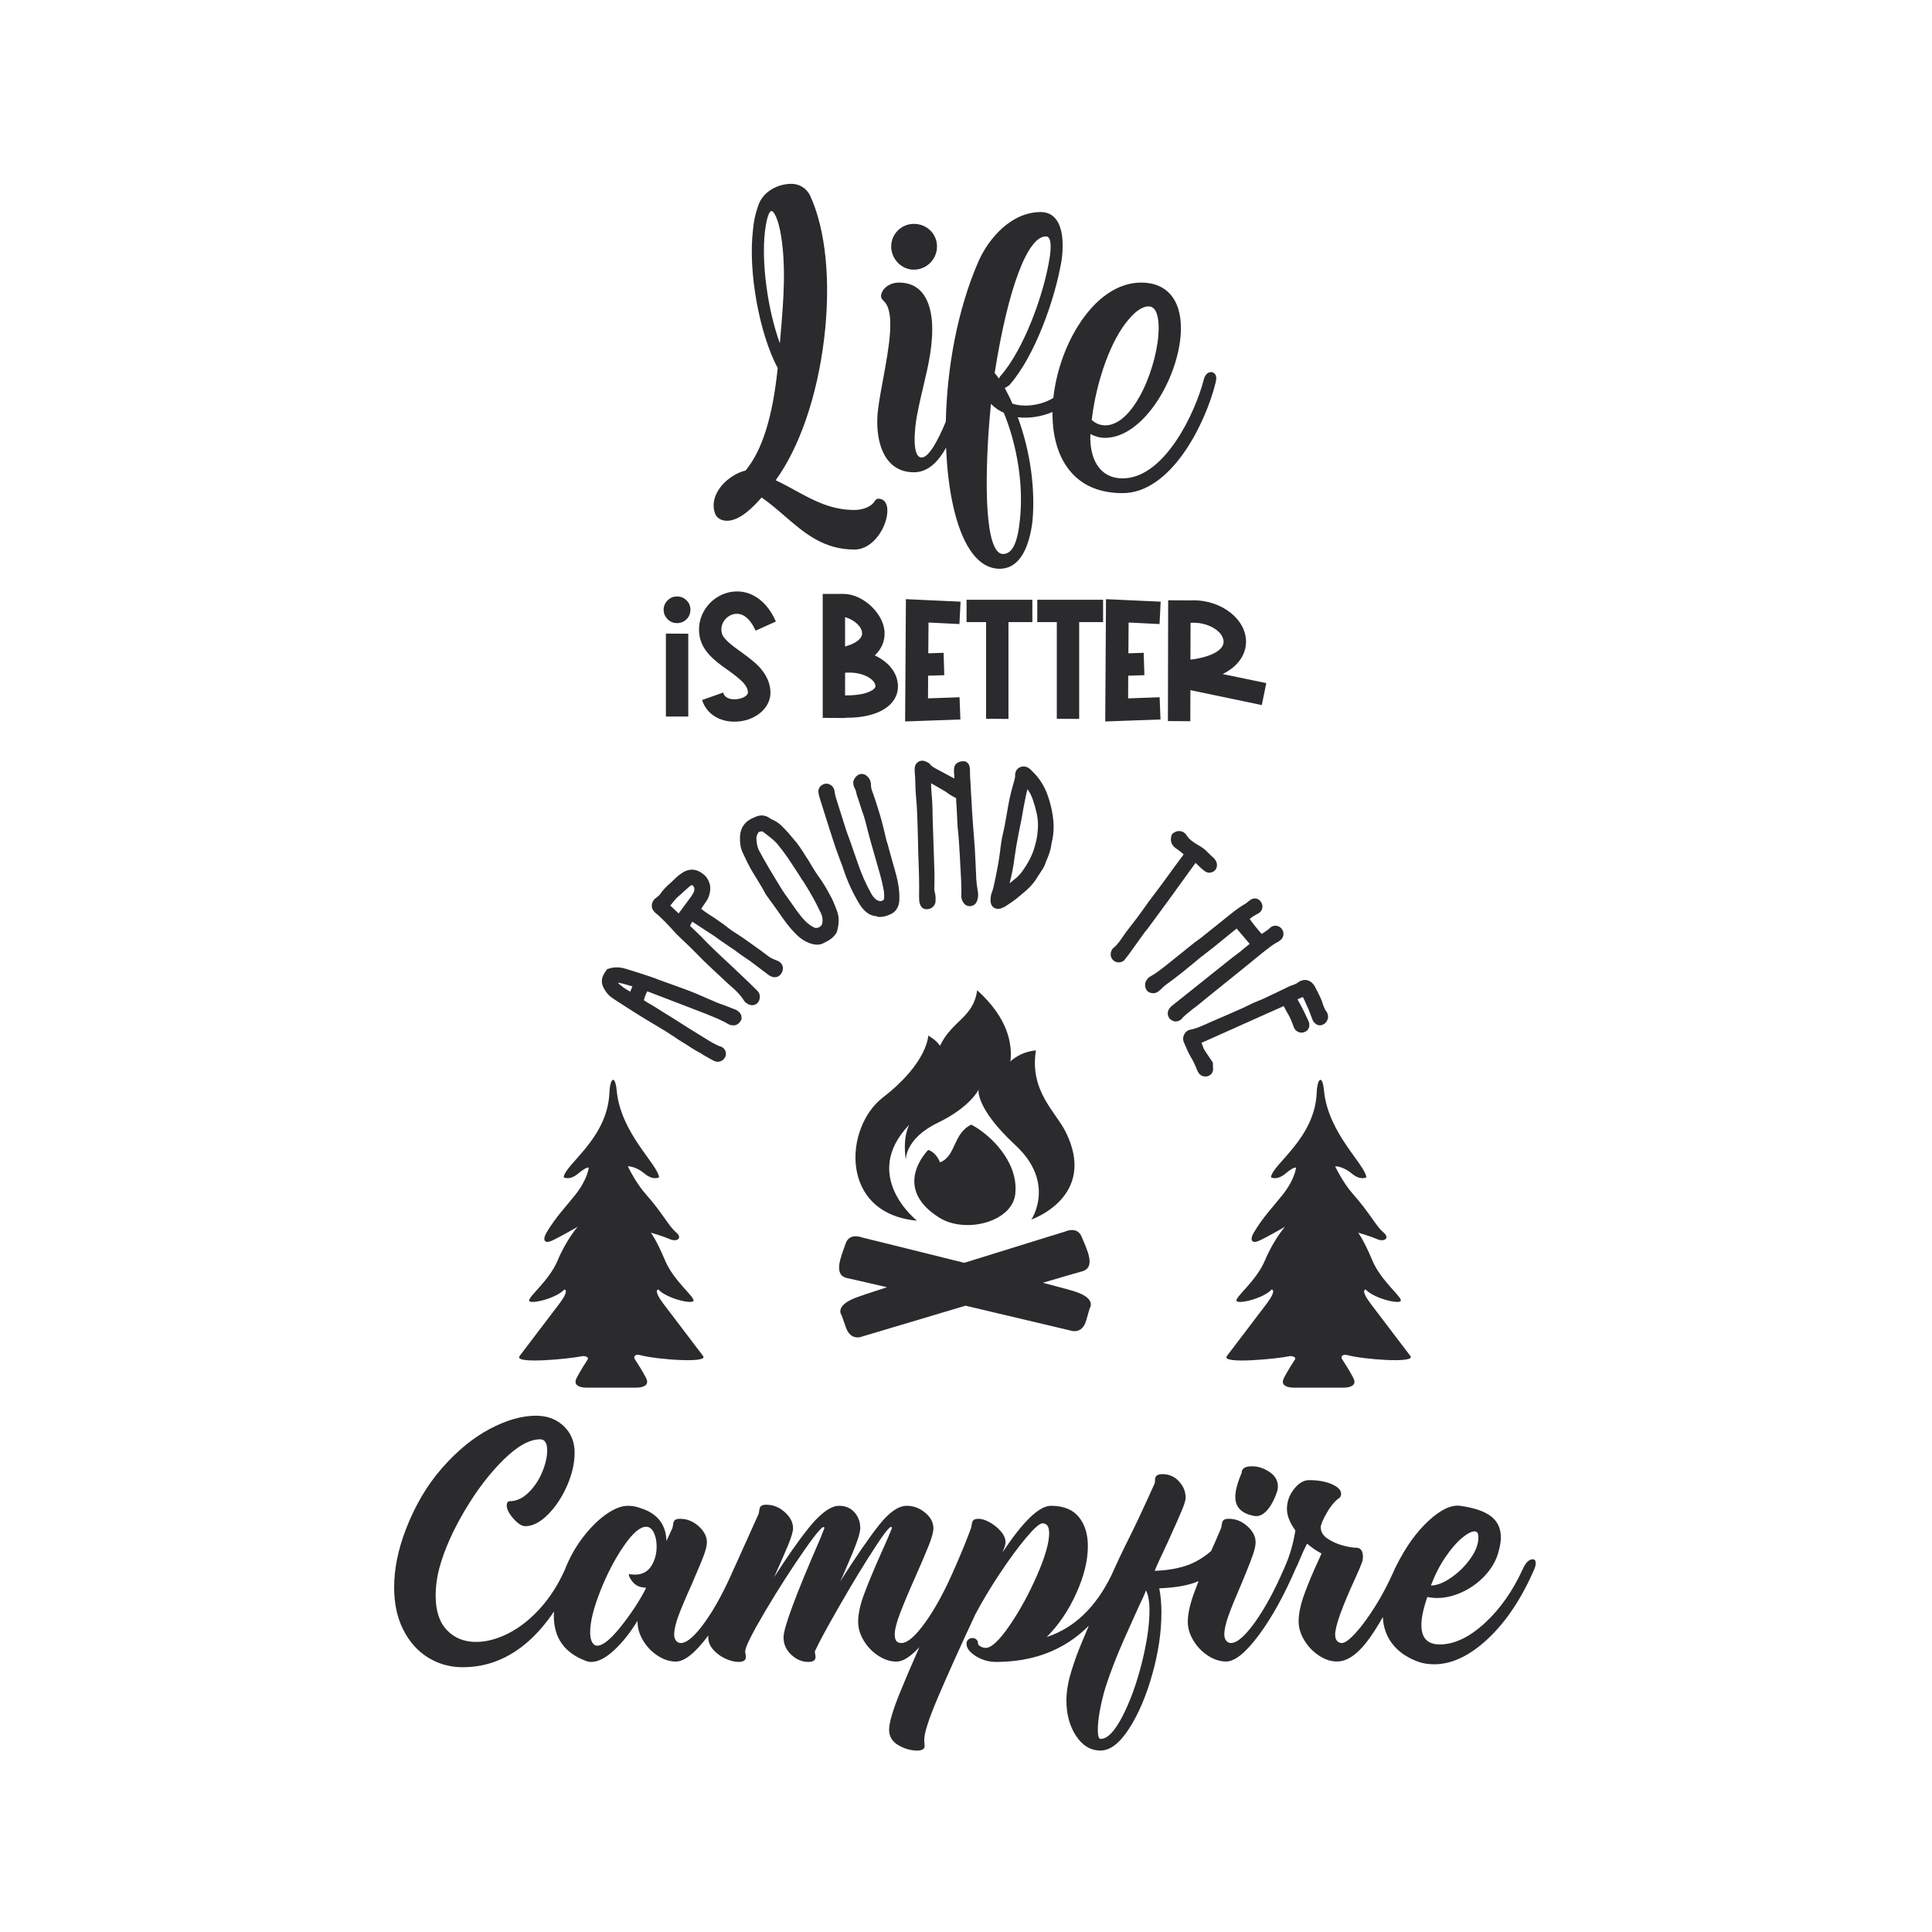
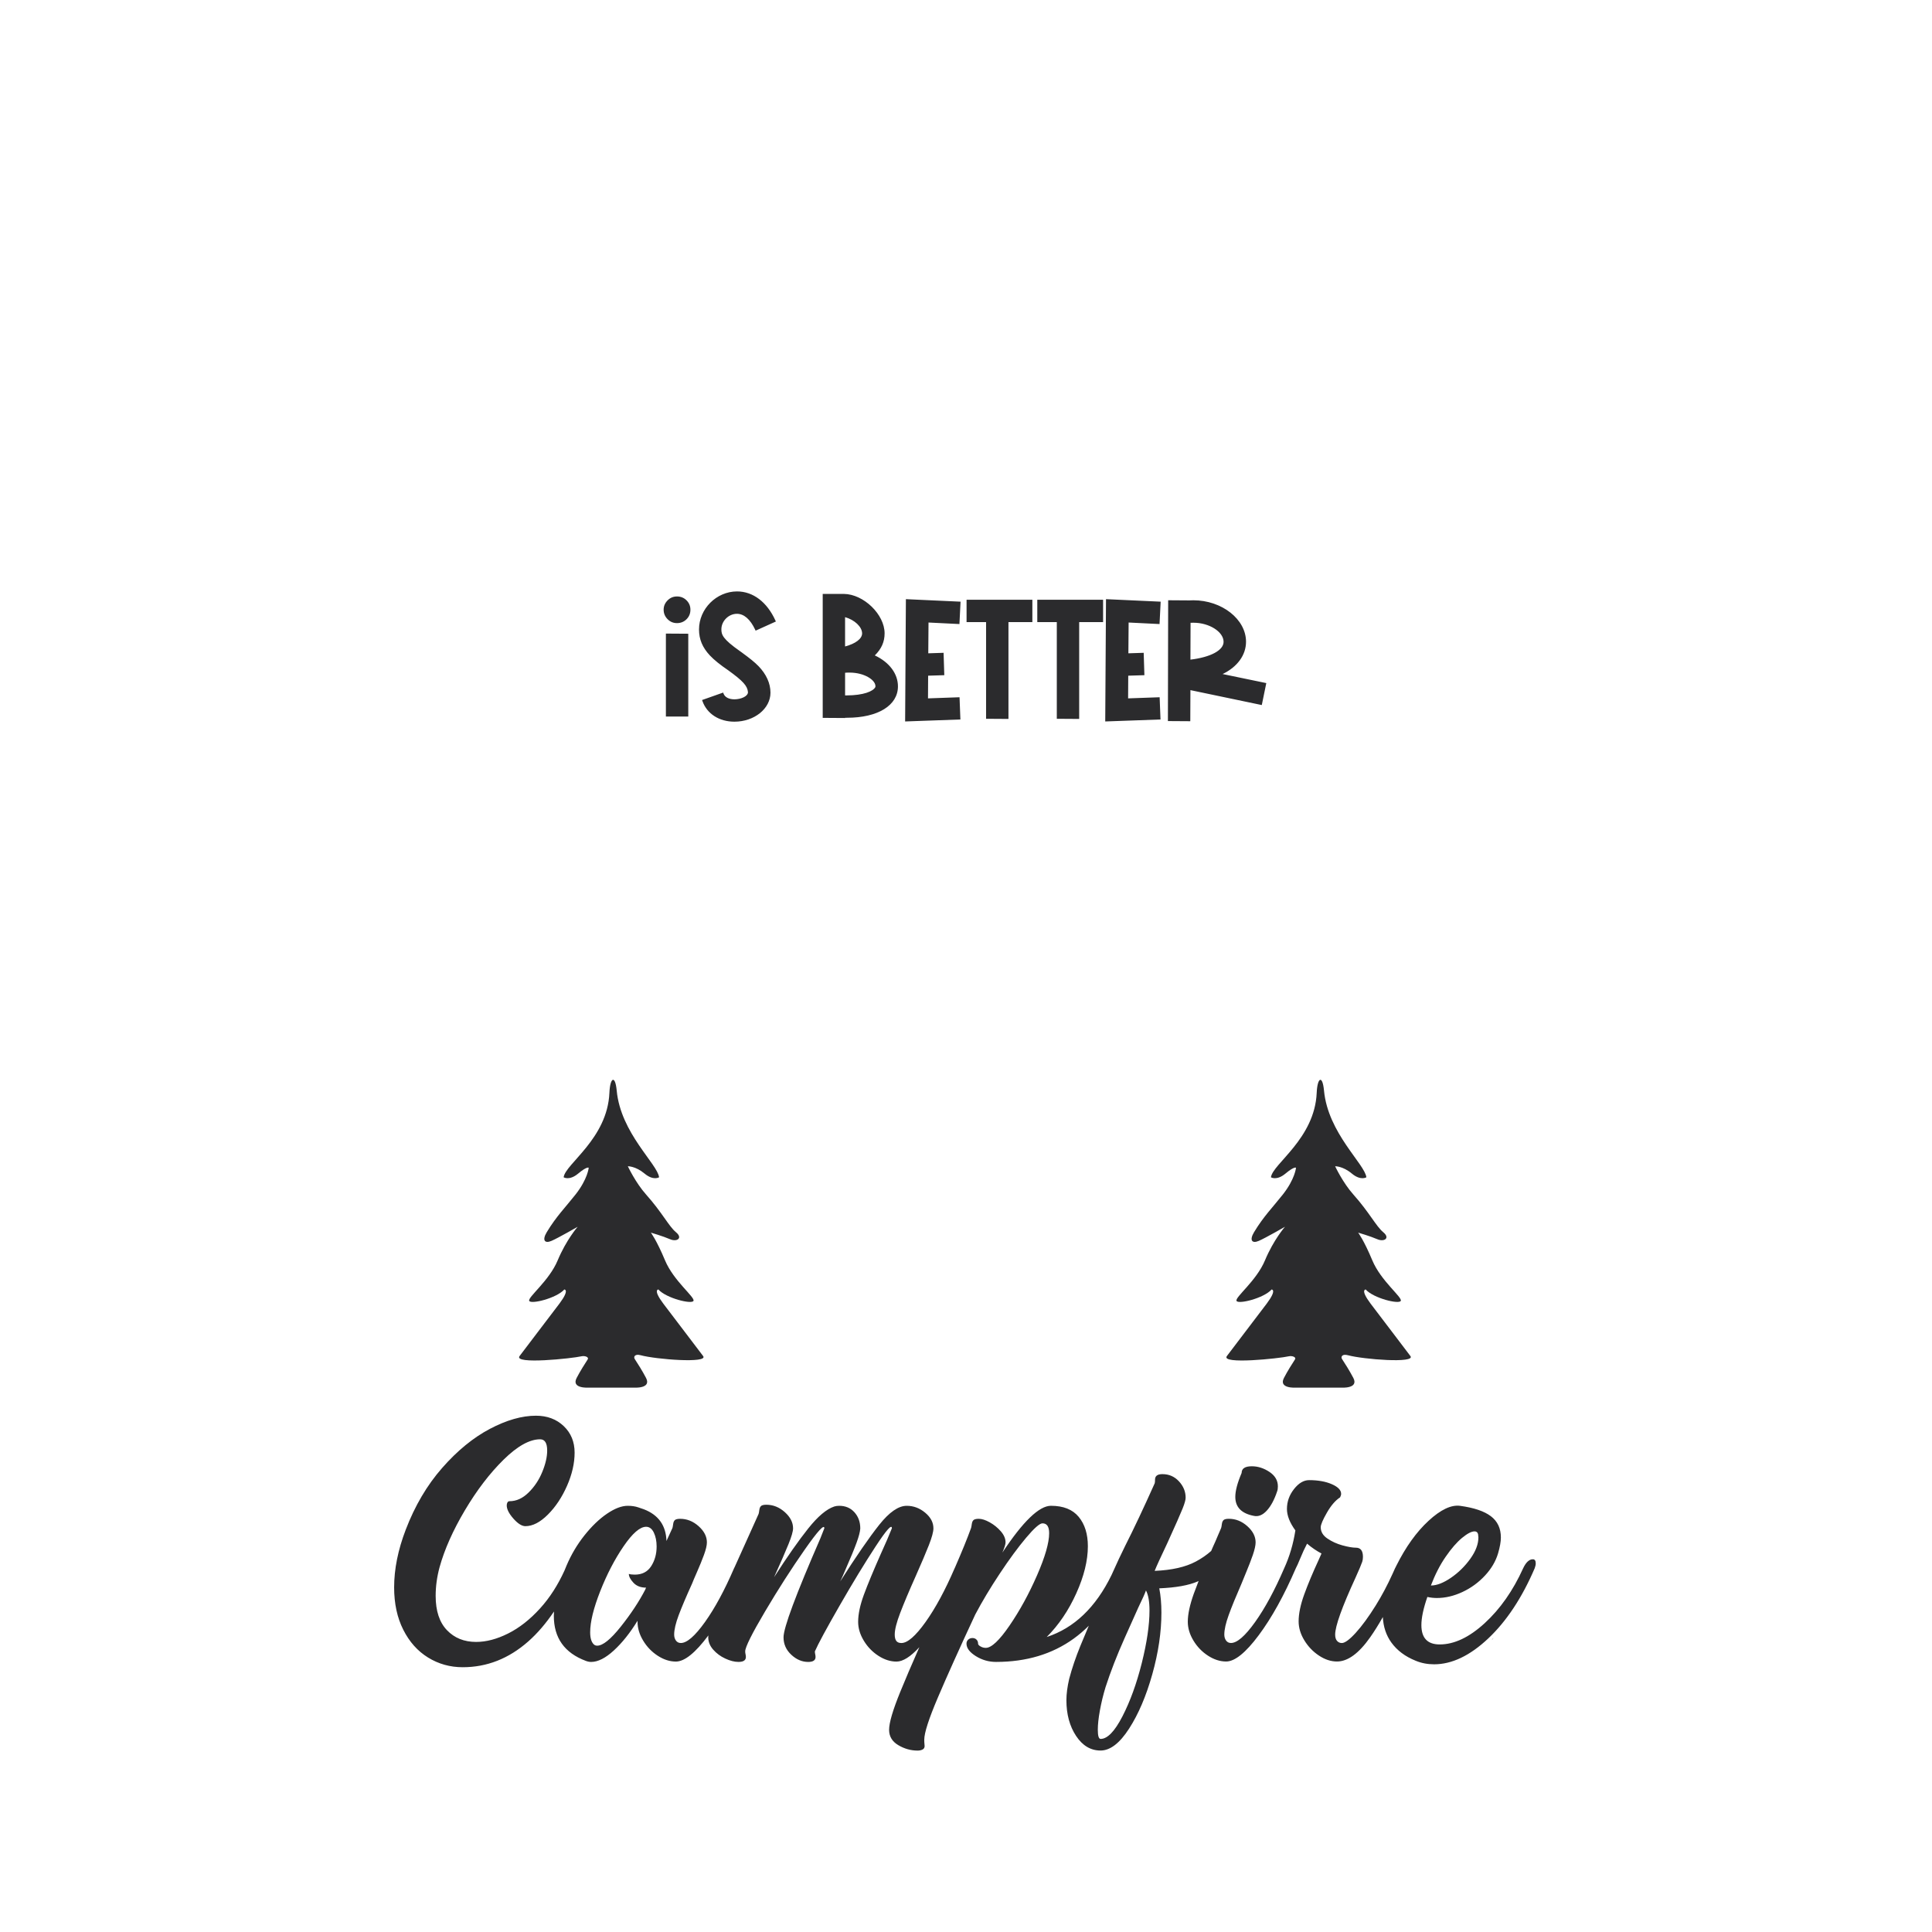
<svg xmlns="http://www.w3.org/2000/svg" version="1.1" id="Layer_1" x="0px" y="0px" viewBox="0 0 1200 1200" style="enable-background:new 0 0 1200 1200;" xml:space="preserve">
  <style type="text/css"> .st0{fill:#2B2B2D;} </style>
  <path class="st0" d="M767.27,929.73c0-3.79,1.32-8.74,3.93-14.85c0-2.76,2.11-4.15,6.34-4.15c3.79,0,7.43,1.17,10.93,3.5 c3.5,2.33,5.24,5.32,5.24,8.96c0,1.32-0.15,2.33-0.44,3.06c-1.74,5.24-3.9,9.26-6.45,12.02c-2.55,2.77-5.21,3.86-7.98,3.27 C771.13,940.08,767.27,936.14,767.27,929.73z M953.87,971.02c0,0.88-0.21,1.89-0.65,3.06c-7.87,18.35-17.49,32.88-28.84,43.59 c-11.37,10.71-22.58,16.06-33.64,16.06c-4.08,0-7.87-0.73-11.37-2.18c-6.55-2.62-11.62-6.41-15.19-11.37 c-3.2-4.44-4.96-9.71-5.28-15.79c-2.67,4.72-5.28,8.89-7.83,12.52c-7.06,10.05-13.95,15.08-20.65,15.08 c-3.79,0-7.54-1.23-11.25-3.71c-3.71-2.47-6.74-5.65-9.07-9.51c-2.33-3.85-3.5-7.75-3.5-11.69c0-4.8,1.17-10.41,3.5-16.82 c2.33-6.41,5.32-13.55,8.96-21.41l1.74-3.94c-3.06-1.61-6.05-3.64-8.96-6.12c-1.46,2.77-2.84,5.76-4.15,8.96 c-1.32,3.2-2.26,5.32-2.84,6.34c-7.29,16.9-14.97,30.77-23.06,41.62c-8.09,10.85-14.83,16.28-20.21,16.28 c-3.79,0-7.54-1.2-11.25-3.6c-3.71-2.41-6.74-5.53-9.07-9.4c-2.33-3.86-3.5-7.75-3.5-11.69c0-4.67,1.24-10.45,3.71-17.37 c0.83-2.31,1.84-4.98,3.01-7.94c-0.2,0.1-0.4,0.2-0.61,0.29c-5.53,2.41-13.47,3.83-23.82,4.27c0.88,4.52,1.32,9.55,1.32,15.08 c0,12.09-1.89,24.88-5.68,38.35s-8.59,24.73-14.43,33.76c-5.83,9.03-11.73,13.55-17.7,13.55c-6.12,0-11.18-3.02-15.19-9.07 c-4-6.05-6.01-13.44-6.01-22.18c0-3.93,0.59-8.38,1.74-13.32c1.74-6.56,4.04-13.32,6.89-20.32c1.49-3.66,3.25-7.88,5.28-12.62 c-3,2.99-6.13,5.66-9.43,8.04c-13.32,9.61-29.39,14.43-48.18,14.43c-4.52,0-8.71-1.2-12.56-3.6c-3.86-2.41-5.8-4.99-5.8-7.75 c0-1.02,0.36-1.86,1.09-2.51s1.61-0.98,2.62-0.98s1.86,0.33,2.51,0.98s0.98,1.49,0.98,2.51c0,0.59,0.5,1.17,1.53,1.74 c1.02,0.59,2.11,0.88,3.27,0.88c3.5,0,8.42-4.62,14.75-13.87c6.34-9.25,12.02-19.63,17.05-31.14c5.03-11.5,7.54-20.25,7.54-26.22 c0-4.08-1.38-6.12-4.15-6.12c-1.74,0-5.13,2.99-10.16,8.96c-5.03,5.97-10.49,13.41-16.38,22.29c-5.9,8.88-10.96,17.34-15.19,25.35 c-9.91,21.26-17.66,38.49-23.27,51.67c-5.61,13.18-8.42,21.89-8.42,26.12c0,1.17,0.04,1.99,0.11,2.51s0.11,0.98,0.11,1.42 c0,1.02-0.44,1.74-1.3,2.18c-0.87,0.44-1.89,0.65-3.06,0.65c-4.23,0-8.23-1.13-12.02-3.39c-3.79-2.26-5.68-5.43-5.68-9.51 c0-4.37,2.3-12.21,6.89-23.48c3.02-7.45,7-16.73,11.9-27.84c-5.47,5.96-10.21,8.94-14.2,8.94c-3.79,0-7.54-1.2-11.25-3.6 c-3.71-2.41-6.74-5.53-9.07-9.4c-2.33-3.86-3.5-7.75-3.5-11.69c0-4.8,1.2-10.45,3.6-16.94c2.41-6.49,5.86-14.82,10.37-25.01 c3.06-6.7,5.39-12.09,6.99-16.17c0-2.76-3.39,1.02-10.16,11.37c-6.77,10.35-14.24,22.62-22.39,36.82 c-8.15,14.2-13.26,23.63-15.29,28.3c0,0.59,0.08,1.17,0.21,1.74c0.14,0.59,0.21,1.17,0.21,1.74c0,2.04-1.53,3.06-4.59,3.06 c-3.79,0-7.29-1.49-10.49-4.48c-3.21-2.99-4.8-6.59-4.8-10.81c0-5.97,7.65-26.51,22.94-61.62l2.41-6.12 c0-2.76-4.08,1.68-12.23,13.33s-16.36,24.44-24.59,38.35c-8.23,13.91-12.34,22.18-12.34,24.8c0,0.59,0.08,1.17,0.21,1.74 c0.14,0.59,0.21,1.17,0.21,1.74c0,2.04-1.53,3.06-4.59,3.06c-2.48,0-5.21-0.69-8.19-2.08c-2.99-1.38-5.49-3.24-7.54-5.57 c-2.04-2.33-3.06-4.88-3.06-7.65c0-0.34,0.04-0.75,0.09-1.17c-8.07,10.83-14.8,16.25-20.18,16.25c-3.79,0-7.54-1.2-11.25-3.6 c-3.71-2.41-6.74-5.53-9.07-9.4c-2.33-3.86-3.5-7.75-3.5-11.69v-0.65c-4.67,7.58-9.58,13.74-14.75,18.47 c-5.17,4.74-9.87,7.1-14.09,7.1c-1.02,0-2.11-0.21-3.27-0.65c-13.26-4.96-19.88-14.28-19.88-27.97c0-0.88,0.05-1.79,0.1-2.71 c-4.98,7.39-10.32,13.62-16.04,18.65c-12.09,10.64-25.64,15.96-40.64,15.96c-7.87,0-15.04-2.01-21.53-6.01 c-6.49-4-11.62-9.76-15.4-17.26c-3.79-7.5-5.68-16.28-5.68-26.33c0-11.37,2.41-23.31,7.21-35.83c5.68-14.85,13.22-27.64,22.62-38.35 s19.27-18.79,29.61-24.25s19.88-8.19,28.63-8.19c6.99,0,12.75,2.15,17.26,6.45c4.52,4.3,6.77,9.8,6.77,16.5 c0,6.56-1.57,13.41-4.69,20.54c-3.14,7.14-7.1,13.11-11.9,17.91c-4.8,4.8-9.47,7.21-13.99,7.21c-2.18,0-4.67-1.57-7.43-4.69 c-2.77-3.14-4.15-5.86-4.15-8.19c0-0.73,0.14-1.34,0.44-1.86c0.29-0.5,0.73-0.77,1.3-0.77c4.23,0,8.15-1.78,11.8-5.36 c3.64-3.56,6.49-7.83,8.52-12.78c2.04-4.96,3.06-9.4,3.06-13.32c0-4.67-1.46-6.99-4.37-6.99c-6.56,0-14.13,4.23-22.72,12.67 c-8.59,8.46-16.61,18.94-24.04,31.46c-7.43,12.53-12.67,24.32-15.73,35.4c-1.61,5.97-2.41,11.88-2.41,17.7 c0,9.32,2.33,16.42,6.99,21.3c4.65,4.88,10.7,7.33,18.14,7.33c6.26,0,12.9-1.74,19.88-5.24c6.99-3.5,13.62-8.71,19.88-15.62 c6-6.61,11.04-14.49,15.17-23.57c0.4-0.99,0.79-1.97,1.22-2.97c2.91-6.85,6.62-13.11,11.14-18.79c4.52-5.68,9.18-10.16,13.99-13.44 c4.8-3.27,9.11-4.92,12.9-4.92c2.47,0,4.67,0.33,6.56,0.98c1.89,0.65,3.06,1.05,3.5,1.2c9.03,3.5,13.69,10.05,13.99,19.67l3.71-8.08 c0.14-0.44,0.29-1.24,0.44-2.41c0.14-1.17,0.51-1.99,1.09-2.51c0.58-0.51,1.67-0.77,3.27-0.77c4.23,0,8.04,1.53,11.47,4.59 c3.42,3.06,5.13,6.41,5.13,10.05c0,1.89-0.63,4.52-1.86,7.87c-1.24,3.35-2.66,6.85-4.27,10.49c-1.61,3.64-2.62,6.05-3.06,7.21 c-3.64,8.02-6.41,14.53-8.3,19.56c-1.89,5.03-2.84,9.07-2.84,12.13c0,1.46,0.36,2.7,1.09,3.71s1.74,1.53,3.06,1.53 c3.79,0,8.77-4.33,14.97-13c6.18-8.67,12.19-19.77,18.03-33.32c0.14-0.31,0.29-0.6,0.44-0.89c2.67-6.01,5.65-12.63,8.96-19.87 l5.9-13.11c0.14-0.44,0.29-1.23,0.44-2.41c0.14-1.17,0.51-1.99,1.09-2.51c0.58-0.51,1.67-0.77,3.27-0.77 c4.23,0,8.04,1.53,11.47,4.59c3.42,3.06,5.13,6.41,5.13,10.05c0,1.89-0.95,5.17-2.84,9.84c-1.89,4.67-4.88,11.5-8.96,20.54 c8.15-12.67,15.22-22.76,21.2-30.26c5.97-7.5,11.37-12.06,16.17-13.66c0.88-0.29,1.89-0.44,3.06-0.44c3.93,0,7.1,1.35,9.51,4.04 c2.41,2.7,3.6,6.01,3.6,9.95v0.21c-0.15,2.04-0.92,4.96-2.3,8.74c-1.38,3.79-3.6,9.18-6.66,16.17c-1.46,3.5-2.62,6.12-3.5,7.87 c9.9-15.58,17.99-27.31,24.25-35.18c6.26-7.87,11.94-11.8,17.05-11.8c4.23,0,8.04,1.42,11.47,4.27c3.42,2.85,5.13,6.08,5.13,9.72 c0,2.18-0.95,5.68-2.84,10.49c-1.89,4.8-4.59,11.14-8.08,19.01c-4.23,9.47-7.46,17.15-9.72,23.06c-2.26,5.9-3.39,10.37-3.39,13.44 c0,1.74,0.33,3.06,0.98,3.94c0.65,0.88,1.71,1.3,3.17,1.3c3.79,0,8.77-4.33,14.97-13c6.18-8.67,12.19-19.77,18.03-33.32 c0.09-0.19,0.18-0.35,0.26-0.54c4.25-9.73,7.6-17.94,10.01-24.6c0.14-0.44,0.29-1.24,0.44-2.41c0.15-1.17,0.51-1.99,1.09-2.51 c0.58-0.51,1.67-0.77,3.27-0.77c1.89,0,4.15,0.73,6.77,2.18c2.62,1.46,4.92,3.31,6.89,5.57c1.97,2.26,2.95,4.55,2.95,6.89 c0,1.17-0.65,3.27-1.97,6.34c12.82-19.37,22.87-29.07,30.16-29.07c7.72,0,13.47,2.3,17.26,6.89s5.68,10.68,5.68,18.24 c0,8.88-2.41,18.65-7.21,29.28c-4.8,10.64-10.93,19.67-18.35,27.1c17.06-5.59,30.47-18.42,40.24-38.46 c3.26-7.3,6.1-13.36,8.48-18.13c5.39-10.63,11.5-23.6,18.35-38.89c0.14-0.44,0.21-1.2,0.21-2.3s0.36-1.93,1.09-2.51 s1.89-0.88,3.5-0.88c4.08,0,7.5,1.49,10.27,4.48c2.76,2.99,4.15,6.37,4.15,10.16c0,1.3-0.61,3.54-1.86,6.66 c-1.24,3.14-4.4,10.31-9.51,21.53c-4.23,8.88-6.85,14.64-7.87,17.26c10.63-0.44,19.16-2.37,25.57-5.8c3.56-1.89,6.72-4.09,9.52-6.56 c0.39-0.9,0.78-1.79,1.18-2.72c1.02-2.18,1.93-4.27,2.73-6.22c0.8-1.97,1.57-3.75,2.3-5.36c0.15-0.44,0.29-1.24,0.44-2.41 c0.14-1.17,0.51-1.99,1.09-2.51s1.67-0.77,3.27-0.77c4.23,0,8.04,1.53,11.47,4.59c3.42,3.06,5.13,6.41,5.13,10.05 c0,1.89-0.59,4.52-1.74,7.87c-1.17,3.35-2.51,6.85-4.04,10.49c-1.53,3.64-2.51,6.05-2.95,7.21c-3.5,8.02-6.16,14.53-7.98,19.56 c-1.82,5.03-2.73,9.07-2.73,12.13c0,1.46,0.36,2.7,1.09,3.71s1.74,1.53,3.06,1.53c3.79,0,8.77-4.33,14.97-13 c6.18-8.67,12.19-19.77,18.03-33.32c3.35-7.29,5.68-15.15,6.99-23.6c-3.5-4.8-5.24-9.25-5.24-13.32c0-4.52,1.46-8.63,4.37-12.34 c2.91-3.71,6.05-5.57,9.4-5.57c5.53,0,10.24,0.84,14.09,2.51c3.86,1.68,5.8,3.68,5.8,6.01c0,0.59-0.21,1.32-0.65,2.18 c-2.91,1.89-5.65,5.07-8.19,9.51c-2.55,4.44-3.83,7.46-3.83,9.07c0,2.77,1.38,5.11,4.15,6.99c2.76,1.89,5.9,3.31,9.4,4.27 c3.5,0.95,6.26,1.42,8.3,1.42c2.91,0,4.37,1.89,4.37,5.68c0,1.17-0.15,2.18-0.44,3.06c-0.59,1.74-1.97,5.03-4.15,9.84 c-8.44,18.35-12.67,30.16-12.67,35.4c0,1.74,0.4,3.06,1.2,3.94c0.8,0.88,1.78,1.3,2.95,1.3c1.89,0,4.77-2.11,8.63-6.34 c3.85-4.23,8-9.9,12.46-17.05c3.8-6.11,7.24-12.61,10.35-19.47c0.29-0.66,0.59-1.33,0.9-1.99c0.21-0.5,0.45-0.98,0.66-1.48 c0.19-0.41,0.39-0.79,0.59-1.15c0.1-0.2,0.19-0.4,0.29-0.6c5.82-11.65,12.49-20.94,20-27.86c7.5-6.91,14.02-10.01,19.56-9.28 c8.59,1.17,14.97,3.31,19.12,6.45c4.15,3.14,6.22,7.54,6.22,13.22c0,2.62-0.59,5.9-1.74,9.84c-1.46,4.96-4.19,9.58-8.19,13.87 c-4.01,4.3-8.67,7.69-13.99,10.16c-5.32,2.48-10.6,3.71-15.84,3.71c-1.89,0-3.86-0.21-5.9-0.65c-2.48,7.14-3.71,12.97-3.71,17.47 c0,8.02,3.79,12.02,11.37,12.02c9.03,0,18.35-4.4,27.96-13.22c9.61-8.81,17.55-20.13,23.82-33.97c0.88-1.89,1.82-3.31,2.84-4.27 c1.02-0.94,2.03-1.42,3.06-1.42C953.22,968.4,953.87,969.27,953.87,971.02z M888.75,984.79c3.64,0,7.79-1.61,12.46-4.8 c4.67-3.2,8.67-7.14,12.02-11.8c3.35-4.67,5.03-9.09,5.03-13.32l-0.21-1.97c-0.29-1.17-1.02-1.74-2.18-1.74 c-1.89,0-4.48,1.35-7.75,4.04c-3.27,2.7-6.66,6.6-10.16,11.69C894.43,971.96,891.38,977.95,888.75,984.79z M407.84,960.54 c0-3.35-0.59-6.22-1.74-8.63c-1.17-2.41-2.77-3.6-4.8-3.6c-3.79,0-8.46,4.04-13.99,12.13c-5.53,8.08-10.37,17.41-14.53,27.96 c-4.15,10.56-6.22,19.04-6.22,25.45c0,3.5,0.73,5.97,2.18,7.43c0.58,0.59,1.3,0.88,2.18,0.88c3.5,0,8.38-3.94,14.64-11.8 c6.26-7.87,11.37-15.58,15.29-23.16c0-0.14,0.14-0.51,0.44-1.09c-3.35,0-5.97-1.02-7.87-3.06c-1.89-2.03-2.84-3.86-2.84-5.46 c0.88,0.29,2.11,0.44,3.71,0.44c4.52,0,7.9-1.74,10.16-5.24C406.71,969.27,407.84,965.2,407.84,960.54z M713.97,1000.3 c0-5.53-0.73-9.68-2.18-12.46c-0.59,1.74-2.18,5.32-4.8,10.71c-0.73,1.61-3.54,7.87-8.42,18.79c-4.88,10.93-8.84,21.13-11.9,30.6 c-1.46,4.8-2.62,9.61-3.5,14.43c-0.88,4.8-1.3,8.81-1.3,12.02c0,3.79,0.59,5.68,1.74,5.68c4.23,0,8.74-4.67,13.55-13.99 s8.81-20.36,12.02-33.11C712.36,1020.22,713.97,1009.34,713.97,1000.3z M927.65,1017.34c-0.59,0.59-0.95,1.02-1.09,1.32 C927.14,1018.08,927.5,1017.64,927.65,1017.34z" />
  <path class="st0" d="M436.73,842.27c3.42,4.63-29.32,2.07-38.79-0.51c-3.61-0.99-4.6,0.97-3.68,2.37c1.76,2.67,4.69,7.29,7.01,11.73 c3.54,6.79-7.46,6.02-7.46,6.02h-28.18c0,0-11.01,0.77-7.46-6.02c2.23-4.29,5.06-8.74,6.82-11.45c1.03-1.58-1.87-2.46-3.86-1.99 c-5.73,1.33-42.39,5.22-38.41-0.15c3.98-5.37,18.09-23.71,24.73-32.55c6.64-8.84,3.05-8.79,3.05-8.79 c-4.87,5.44-20.67,9.31-21.78,7.08c-1.12-2.23,12.29-12.32,17.65-25.14c5.36-12.82,12.43-20.9,12.43-20.9s-11.9,6.86-16.21,8.74 c-4.32,1.88-5.96-0.43-3-5.36c5.92-9.84,11.79-15.67,17.89-23.42c7.59-9.65,8.18-16.62,8.18-16.62s-0.97-1.04-6.51,3.59 c-5.54,4.63-9.06,2.33-9.06,2.33c1-8.3,27.2-23.91,28.43-52.52c0.41-9.53,3.59-11.3,4.53-1.32c2.48,26.44,25.32,45.54,26.32,53.84 c0,0-3.51,2.3-9.06-2.33c-5.54-4.63-10.35-4.52-10.35-4.52s4.78,10.22,11.35,17.58c9.94,11.1,14.11,19.75,18.55,23.4 c4.44,3.65,0.6,6.21-3.71,4.33c-4.32-1.88-11.89-4.08-11.89-4.08s3.46,4.44,8.82,17.26c5.36,12.82,18.77,22.89,17.65,25.14 c-1.12,2.23-16.91-1.63-21.78-7.08c0,0-3.59-0.05,3.05,8.79C418.64,818.56,432.75,836.91,436.73,842.27z M876.04,842.27 c-3.98-5.37-18.09-23.71-24.73-32.55c-6.64-8.84-3.05-8.79-3.05-8.79c4.87,5.44,20.67,9.31,21.78,7.08 c1.12-2.23-12.29-12.32-17.65-25.14c-5.36-12.82-8.82-17.26-8.82-17.26s7.58,2.2,11.89,4.08s8.15-0.68,3.71-4.33 c-4.44-3.65-8.62-12.29-18.55-23.4c-6.57-7.35-11.35-17.58-11.35-17.58s4.8-0.13,10.35,4.52c5.54,4.63,9.06,2.33,9.06,2.33 c-1-8.3-23.83-27.4-26.32-53.84c-0.94-9.99-4.11-8.22-4.53,1.32c-1.23,28.61-27.42,44.22-28.43,52.52c0,0,3.51,2.3,9.06-2.33 c5.54-4.63,6.51-3.59,6.51-3.59s-0.59,6.99-8.18,16.62c-6.1,7.74-11.98,13.59-17.89,23.42c-2.96,4.93-1.32,7.24,3,5.36 c4.32-1.88,16.21-8.74,16.21-8.74s-7.08,8.08-12.43,20.9c-5.36,12.82-18.77,22.89-17.65,25.14c1.12,2.23,16.91-1.63,21.78-7.08 c0,0,3.59-0.05-3.05,8.79c-6.64,8.84-20.75,27.2-24.73,32.55c-3.98,5.37,32.68,1.48,38.41,0.15c1.99-0.46,4.89,0.41,3.86,1.99 c-1.77,2.71-4.59,7.16-6.82,11.45c-3.54,6.79,7.46,6.02,7.46,6.02h28.18c0,0,11.01,0.77,7.46-6.02c-2.32-4.44-5.26-9.07-7.01-11.73 c-0.93-1.4,0.06-3.36,3.68-2.37C846.73,844.34,879.48,846.89,876.04,842.27z" />
-   <path class="st0" d="M676.85,812.55c-0.03,0.15-0.34,1.29-2.21,7.7c-2.56,8.78-9.52,6.22-9.52,6.22s-32.06-7.61-65.42-15.48 c-32.84,9.77-64.42,19.22-64.42,19.22s-6.8,2.96-9.86-5.67c-2.23-6.3-2.61-7.41-2.65-7.56c-0.28-0.35-4.28-5.75,8.19-10.73 c2.71-1.08,10.06-3.54,19.96-6.72c-12.92-3.02-22.33-5.18-24.55-5.63c-9.16-1.83-4.03-13.18-1.1-21.6 c2.42-6.95,10.25-3.66,10.25-3.66s31.17,7.65,63.41,15.72c31.73-9.91,62.41-19.34,62.41-19.34s7.63-3.74,10.45,3.06 c3.41,8.24,9.18,19.27,0.15,21.63c-2.21,0.58-11.47,3.27-24.2,7.04c10.06,2.62,17.55,4.65,20.32,5.57 C680.8,806.56,677.11,812.18,676.85,812.55z M569.58,758.19c0,0-35.51-27.82-4.75-59.67c0,0-4.39,6.95-2.2,21.97 c0,0-0.73-13.18,19.77-23.07c20.5-9.89,25.44-20.69,25.44-20.69s-2.38,11.16,22.88,34.6c25.26,23.43,9.89,46.13,9.89,46.13 s41.43-14.15,21.24-54.54c-6.22-12.44-22.45-25.26-18.43-50.52c-7.08,0.73-12.21,3.58-15.84,6.87c1.25-10.37-1.17-26.7-20.65-44.22 c-2.3,17.06-15.66,18.84-23.06,34.49c-2.84-4.03-7.33-6.3-7.33-6.3s-0.23,16.83-28.19,38.44 C524.18,700.35,521.25,753.8,569.58,758.19z M603.26,698.52c-11.53,5.67-9.33,19.58-19.41,23.43c-2.75-6.77-7.33-7.69-7.33-7.69 s-23.43,23.07,6.95,42.1c16.47,10.25,46.49,2.38,47.23-15.92C632.17,721.4,615.15,704.74,603.26,698.52z" />
-   <path class="st0" d="M641.13,479.02c-0.55-0.62-1.09-1.13-1.61-1.52c-0.71-0.65-1.62-1.1-2.7-1.33c-1.19-0.24-2.42-0.07-3.59,0.51 c-1.36,0.7-2.27,1.93-2.59,3.48c-0.15,0.74-0.19,1.42-0.11,2.02c0,0,0.02,0.28-0.13,0.98c-0.19,0.95-0.36,1.62-0.51,2.05l-0.85,2.97 c-0.22,0.75-0.58,2.04-1.04,3.88c-0.43,1.68-0.78,3.2-1.04,4.52c-0.49,2.45-1.16,6.13-2.03,11.22l-0.99,5.51l-1.57,7.15 c-0.24,1.16-0.51,2.88-0.88,5.61c-0.56,5.13-1.38,10.34-2.42,15.5l-1.09,5.38c-0.64,3.18-1.29,5.69-1.88,7.27 c-0.22,0.47-0.4,1.02-0.55,1.73c-0.15,0.77-0.26,1.77-0.33,3.16c0,4.22,2.76,5.12,3.58,5.29c0.43,0.09,0.81,0.11,1.1,0.11 c0.9,0,1.81-0.23,2.7-0.67c1-0.35,1.95-0.86,2.76-1.47c2.58-1.71,4.6-3.12,6.01-4.21c3.36-2.71,6.06-5.06,8.01-6.99 c2.1-2.07,3.9-4.42,5.53-7.27c0.01-0.01,0.21-0.38,1.18-1.76c1.32-1.94,2.14-3.31,2.68-4.46l1.05-2.79 c1.44-3.27,2.42-6.14,2.91-8.54c0.2-1.01,0.33-1.8,0.39-2.45c0.99-3.76,1.42-7.67,1.28-11.63c-0.21-5.82-1.48-12.09-3.8-18.65 C648.52,487.89,645.34,482.98,641.13,479.02z M644.71,512.45c-0.05,3.24-0.36,6.28-0.92,9.04c-0.2,1.01-0.58,2.49-1.14,4.43 c-1.31,4.96-4.08,10.35-8.17,15.92c-0.74,0.9-1.68,1.93-2.73,2.99l-4.64,3.8l0.32-1.44c0.42-1.6,0.94-4.05,1.44-6.47 c0.55-2.75,0.98-5.49,1.27-8.11c0.67-4.87,1.64-10.46,2.88-16.61l1.47-7.23c0.82-4.81,1.55-8.79,2.1-11.53 c0.56-2.83,1.1-5.29,1.57-7.1c1.39,1.91,2.49,4.02,3.27,6.29c1.08,3.2,1.91,6.1,2.47,8.62 C644.43,507.54,644.71,510.03,644.71,512.45z M734.3,632.48l-0.56,0.59l-0.28,0.23c-0.93,0.75-2.01,1.14-3.12,1.14 c-0.19,0-0.38-0.01-0.55-0.03c-1.03-0.11-2.07-0.59-2.95-1.38l-0.38-0.41c-1.57-1.97-1.54-4.48,0.08-6.53 c0.32-0.43,0.82-0.92,1.56-1.52l35.15-28.06c2.12-1.7,3.76-2.97,4.87-3.76c1.07-0.77,1.98-1.48,2.71-2.11 c0.85-0.74,1.57-1.34,2.15-1.8l2.51-2.02c0.19-0.15,0.42-0.36,0.69-0.6l-8.1-9.49l-1.53,1.23l-12.46,10.15l-6.83,5.33 c-0.99,0.69-1.73,1.27-2.3,1.76c-0.69,0.62-1.32,1.14-1.84,1.56l-8.26,6.78c-3.53,2.84-7.14,5.57-10.72,8.14 c-0.56,0.37-1.05,0.78-1.56,1.3c-0.78,0.8-1.35,1.34-1.78,1.69c-0.09,0.08-0.24,0.22-0.42,0.39c-0.41,0.43-1,0.86-1.73,1.26 c-1.12,0.59-2.34,0.74-3.63,0.45c-2.08-0.48-2.94-1.77-3.26-2.5c-0.52-1.21-0.65-2.46-0.4-3.75l0.08-0.29l0.27-0.67 c0.87-1.59,1.67-2.49,2.68-3.01c1.74-0.93,3.55-2.1,5.36-3.47c1.94-1.46,3.12-2.36,3.56-2.7l18.66-14.98l2.72-2.01 c0.5-0.31,1.17-0.81,2.18-1.62l17.85-14.32c3.35-2.68,6.38-4.78,9.01-6.25c0.03-0.02,0.31-0.18,0.94-0.73 c0.64-0.58,1.3-1.08,1.95-1.48c0.93-0.69,1.99-1.03,3.05-0.96c1.23,0.06,2.38,0.68,3.23,1.75c0.86,1.06,1.28,2.28,1.22,3.52 c-0.06,1.39-0.71,2.65-1.83,3.55c-0.5,0.39-1.11,0.75-1.95,1.14c-1.16,0.58-2.56,1.51-4.15,2.77c0.86,1.26,2.05,2.83,3.56,4.71 c1.41,1.75,2.71,3.29,3.89,4.59c0.43-0.29,0.9-0.58,1.4-0.86c1.32-0.88,2.2-1.5,2.64-1.85c0.65-0.52,0.84-0.74,0.85-0.75l0.19-0.2 l0.39-0.35c1.14-0.92,2.5-1.25,3.9-1.01c1.39,0.24,2.55,1.01,3.29,2.19c0.69,0.97,0.98,2.13,0.85,3.36 c-0.16,1.36-0.78,2.5-1.78,3.29l-1.44,1.05c-1.5,0.74-2.95,1.63-4.32,2.65c-1.39,1.02-2.8,2.1-4.2,3.22l-2.56,2.05 c-4.29,3.54-10.84,8.85-19.46,15.77c-9.29,7.46-15.58,12.56-19.79,16.04l-2.72,2.03l-2.88,2.34 C735.7,630.86,734.72,631.92,734.3,632.48z M824.89,631.83l-0.08,0.63c-0.46,1.99-1.7,3.44-3.52,4.1c-1.33,0.58-2.95,0.3-4.24-0.75 c-0.74-0.6-1.32-1.32-1.7-2.15l-0.05-0.12l-2.7-7l-1.07-2.29c-0.29-0.61-0.62-1.39-1-2.33c-0.3-0.73-0.72-1.6-1.24-2.57 c-0.01-0.03-0.02-0.05-0.04-0.07c-0.84,0.3-1.69,0.65-2.53,1.04c-0.3,0.14-0.59,0.28-0.86,0.41c1.8,2.96,3.94,7.13,6.53,12.72 l0.57,1.32c0.96,3.22-0.55,5.24-2.28,6.05l-0.26,0.12c-1.29,0.6-2.69,0.61-4.02,0.03c-1.2-0.53-2.12-1.43-2.66-2.61l-0.06-0.15 l-0.49-1.37c-0.59-1.61-1.09-2.9-1.42-3.62c-0.77-1.68-1.65-3.33-2.62-4.9c-0.8-1.43-1.4-2.56-1.84-3.43l-51.1,22.86 c0.43,0.89,0.74,1.65,0.96,2.33l0.37,1.04c0.21,0.42,0.71,1.35,1.93,3.14l3.86,5.72l0.1,3.49c0.26,2.05-0.74,3.84-2.63,4.7 c-0.66,0.31-1.37,0.47-2.11,0.47c-0.37,0-0.74-0.04-1.1-0.12c-1.15-0.24-2.12-0.84-2.81-1.71c-0.44-0.59-0.83-1.27-1.23-2.16 c-0.4-1.05-0.93-2.3-1.69-3.94c-0.72-1.57-1.34-2.73-1.82-3.46l-0.07-0.11c-1.03-1.81-1.76-3.2-2.24-4.24l-2.41-5.53 c-0.37-0.79-0.88-2.51,0.12-4.67c0.77-1.71,2.15-2.83,3.88-3.16c1.97-0.37,4.04-1.01,6.15-1.9c2.25-0.95,3.55-1.51,3.89-1.67 l2.6-1.2c4.16-1.75,10.2-4.37,19.64-8.53l7.11-3.41l3.46-1.45c0.66-0.22,1.55-0.6,2.75-1.15c3.62-1.68,9.26-4.37,16.3-7.79 c0.62-0.29,1.2-0.48,1.82-0.62c0.09-0.02,0.2-0.05,0.45-0.16l1.26-0.58c0.85-0.39,1.11-0.6,1.12-0.61c0.39-0.38,0.97-0.74,1.87-1.16 c1.73-0.79,3.49-0.86,5.11-0.2c1.39,0.58,2.6,1.64,3.58,3.15l0.09,0.16c1.74,3.32,2.7,5.23,3.31,6.57c0.71,1.54,1.16,2.62,1.42,3.4 l0.07,0.21c0.16,0.5,0.32,1.05,0.53,1.67c0.22,0.65,0.5,1.33,0.83,2.03c0.36,0.79,0.76,1.45,1.19,1.98l0.44,0.7l0.15,0.33 C824.79,630.21,824.93,631.02,824.89,631.83z M460.27,630.39c-0.33-0.85-0.82-1.52-1.46-1.99c-0.68-0.58-1.2-0.95-1.69-1.2 l-1.21-0.47c-1.15-0.49-2.98-1.2-5.43-2.11l-5.13-1.87l-12.83-5.55c-0.65-0.25-1.53-0.62-2.62-1.07l-0.42-0.17 c-1.43-0.59-2.65-1.06-3.61-1.38l-12.91-4.67c-1.61-0.63-2.7-1.02-3.51-1.27c-1.77-0.73-4.08-1.56-7.05-2.55 c-3.06-1.03-7.62-2.48-13.54-4.3c-3.83-1.21-7.44-1.26-10.71-0.15l-1.07,0.35l-0.65,0.94c-0.83,1.23-1.3,1.95-1.57,2.47 c-0.92,1.79-1.23,3.6-0.92,5.37c0.28,1.56,1.02,3.18,2.23,4.88c0.89,1.38,2.03,2.62,3.43,3.7c1.36,0.98,3.6,2.46,6.64,4.39 c5.68,3.67,9.73,6.25,12.42,7.9l14.3,8.59c1.76,1.1,2.93,1.86,3.56,2.33l0.46,0.29c0.26,0.14,0.88,0.49,2.08,1.32l2.51,1.72 l5.28,3.25c3.64,2.44,6.45,4.12,8.55,5.11c0.12,0.06,0.2,0.12,0.2,0.12c0,0,0,0,0,0c0.46,0.41,0.99,0.77,1.43,0.98 c2.63,1.53,4.8,2.75,6.3,3.52c0.79,0.4,1.61,0.61,2.45,0.61c0.52,0,1.04-0.08,1.57-0.24c1.36-0.44,2.4-1.32,3.05-2.64l0.24-0.55 l0.1-0.31c0.22-0.92,0.18-1.85-0.11-2.74c-0.35-1.16-1.18-2.12-2.32-2.73l-1.13-0.37c-0.31-0.09-1.09-0.36-2.76-1.24 c-1.76-0.91-2.95-1.56-3.64-2l-13.29-8.2l-11.21-7.13c-2.37-1.39-5.74-3.49-9.97-6.2c-0.67-0.45-1.57-0.97-2.58-1.49 c-1.52-0.88-2.78-1.67-3.78-2.35c0.38-1.79,1.06-3.64,2.03-5.54c0.29,0.1,0.56,0.18,0.8,0.25c2.4,0.9,4.07,1.54,5.05,1.95 l16.15,6.19c6.25,2.36,11.09,4.23,14.36,5.54l2.51,1.02c3.16,1.21,6.06,2.49,8.63,3.8c1.27,0.66,2.18,1.16,2.85,1.6l0.17,0.1 c1.21,0.62,2.59,0.81,4.11,0.57l0.46-0.12c1.33-0.42,2.36-1.38,3.14-2.89l0.39-0.72v-0.81c0-0.52-0.09-1.07-0.26-1.67L460.27,630.39 z M392.8,612.67c-0.26,0.75-0.64,1.69-1.09,2.68c-0.1,0.19-0.19,0.39-0.29,0.58c-0.49-0.27-1.02-0.58-1.59-0.92 c-0.93-0.55-1.73-1.05-2.26-1.42c-0.26-0.18-0.91-0.66-2.31-1.83l-0.12-0.09c-0.59-0.42-1.05-0.86-1.35-1.31 c1.02,0.13,2.21,0.37,3.48,0.7L392.8,612.67z M483.01,596.79l-2.29-0.94c-0.72-0.29-1.41-0.61-1.88-0.86 c-0.78-0.45-1.69-1.08-2.71-1.89c-1.15-0.9-2.03-1.58-2.56-1.95l-11.53-8.24l-3.83-2.55c-1.95-1.19-3.54-2.24-4.78-3.18 c-0.98-0.68-1.47-1.08-1.74-1.34l-0.23-0.2c-3.85-2.9-7.6-5.49-11.1-7.66c-1.94-1.28-3.56-2.45-4.85-3.49 c1.2-1.85,2.17-3.29,2.78-4.13c1.19-1.45,2.05-3.36,2.53-5.62c0.54-2.22,0.47-4.36-0.21-6.36c-0.66-1.96-1.73-3.64-3.2-4.98 c-0.76-0.69-1.82-1.41-3.36-2.25c-2.82-1.32-5.69-1.32-8.6,0.02c-1.95,0.99-3.83,2.36-5.76,4.17l-0.09,0.09 c-0.54,0.58-1.39,1.4-2.62,2.52c-1.52,1.27-2.97,2.64-4.3,4.07c-1.03,1.11-2.01,2.37-2.87,3.68c-0.13,0.18-0.37,0.39-0.55,0.53 c-0.87,0.67-1.23,1.01-1.45,1.24c-0.48,0.28-0.94,0.66-1.36,1.11c-1.06,1.15-1.61,2.46-1.63,3.9c-0.03,1.53,0.63,2.99,1.89,4.16 l2.83,2.47c1.45,1.34,2.72,2.57,3.76,3.65c1.06,1.09,1.94,2.01,2.55,2.67c0.96,1.11,1.64,1.85,2.13,2.33 c1.51,1.73,3.1,3.37,4.71,4.85c2.46,2.29,4.55,4.29,6.22,5.93c1.74,1.72,3.18,3.17,4.35,4.36l3.75,3.81 c3.2,3.08,8.02,7.6,15.68,14.71l3.16,2.78c2.67,2.47,4.81,4.95,6.13,7.08c0.63,1.14,1.71,2.02,3.32,2.69 c0.64,0.26,1.28,0.39,1.9,0.39c1.28,0,2.49-0.54,3.41-1.51l0.67-1l0.28-0.58c0.43-1.19,0.5-2.4,0.21-3.6l-0.22-0.64 c-0.36-0.78-0.97-1.56-1.83-2.35c-4.01-3.95-6.92-6.75-8.87-8.55c-2.77-2.68-6.99-6.65-13.69-12.87c-1.92-1.78-4.59-4.37-7.94-7.69 l-1.61-1.64c-1.44-1.56-2.61-2.75-3.42-3.51c-1.32-1.32-3.26-3.18-5.61-5.37c0.35-0.62,0.57-1.05,0.68-1.29 c0.23-0.5,0.47-0.94,0.71-1.3c0.14,0.09,0.28,0.17,0.4,0.25c0.1,0.06,0.92,0.56,6.96,4.55c4.23,2.67,7.43,4.83,9.58,6.48 c3.19,2.2,5.42,3.72,6.72,4.6c0.79,0.52,1.74,1.17,2.83,1.92c1.14,0.79,2.39,1.71,3.78,2.78l2.01,1.38c1.51,1.02,3.26,2.2,3.63,2.46 l11.3,8.53c0.43,0.37,0.95,0.68,1.58,0.95c2.11,1.07,4.38,0.71,5.97-0.97c0.41-0.44,0.7-0.9,0.91-1.39c1.13-2.2,0.77-4.53-0.91-6.08 C484.15,597.37,483.57,596.98,483.01,596.79z M431.3,552.2c0.03,0.6-0.08,1.16-0.32,1.71c-0.34,0.79-0.91,1.77-1.6,2.79 c-1.43,2-3.47,4.76-6.22,8.45l-1.65,2.2c-2.32-2.17-3.98-3.75-5.19-4.92l3.24-3.94c0.14-0.15,0.26-0.31,0.38-0.47l2.96-2.6 c0.66-0.59,1.56-1.43,2.72-2.49c1.07-0.99,2.04-1.83,2.9-2.54c0.61-0.51,1.04-0.6,1.31-0.63c0.05,0.01,0.28,0.06,0.69,0.44 C430.94,550.58,431.21,551.33,431.3,552.2z M607.51,554.84l0.03,0.59c0.07,1.62-0.22,3.16-0.88,4.55c-0.66,1.68-2.2,2.76-4.06,2.84 c-1.79,0.09-3.37-0.77-4.25-2.29c-0.78-1.17-1.22-2.39-1.27-3.54l0-0.21l0-0.13c0.12-2.33,0.08-5.97-0.14-10.52l-0.78-14.5 c-0.11-2.33-0.27-4.97-0.47-7.86c-0.2-2.81-0.39-5.19-0.55-6.88c-0.26-2.18-0.42-3.89-0.47-5.03l-0.3-6.68 c-0.14-2.95-0.27-5.13-0.41-6.49l-0.08-1.51l0.02-0.15c0.12-1.14-0.03-1.51-1.24-1.94c-0.48-0.2-1.16-0.49-3.82-2.27l-0.33-0.26 c-0.5-0.45-1.09-0.86-1.82-1.24l-8.38-4.84c0.01,0.71,0.03,1.6,0.08,2.69c0.1,2.16,0.21,3.76,0.33,4.75l0.36,5.29 c0.12,2.67,0.17,4.59,0.14,5.9l0.15,5.81l0.97,29.05c0.11,2.39,0.12,5.87,0.01,10.93l-0.05,1.51c0.04,0.6,0.16,1.25,0.34,1.84 l0.04,0.15c0.28,1.27,0.41,2.18,0.44,2.94l-0.04,1.89c0.1,2.19-1.03,3.52-1.76,4.13c-0.91,0.85-2.16,1.32-3.73,1.39l-0.04,0h-0.13 c-0.69,0-2.97-0.22-3.95-3.07c-0.33-0.7-0.5-1.52-0.55-2.58c-0.08-1.67-0.09-2.98-0.05-4c0.07-3.54,0.05-7.52-0.08-11.81 c-0.12-4.34-0.21-7.2-0.26-8.54c-0.13-2.82-0.25-7.06-0.35-12.96c-0.2-8.06-0.39-13.91-0.58-17.9c-0.08-1.95-0.28-4.78-0.63-8.91 l-0.33-4.57l-0.2-7.18l-0.27-3.41c-0.07-1.49-0.07-2.5,0-3.22c0.23-1.58,1.08-2.8,2.39-3.52c1.18-0.67,2.58-0.8,3.9-0.34 c1.51,0.61,2.29,1.04,2.87,1.57l0.4,0.43c0.38,0.5,0.84,0.94,1.36,1.31c0.66,0.48,1.37,0.92,2.13,1.32l11.54,6.18l-0.07-2.27 c-0.01-0.2-0.04-0.5-0.09-0.88c-0.08-0.61-0.1-1.34-0.05-2.14c-0.04-2.53,1.08-3.8,2.03-4.42c1.65-0.94,3.17-1.23,4.63-0.93 l0.12,0.03h0.48l1.14,0.88c1.26,1.14,1.43,2.7,1.52,4.35l0.06,4.04c0.18,2.31,0.39,6.05,0.64,11.33c0.19,2.3,0.39,5.78,0.58,10 c0.49,7.34,0.9,12.95,1.23,16.63c0.33,3.59,0.66,8.99,0.95,15.63l0.46,10.36c0.09,1.84,0.45,4.69,1.07,8.25L607.51,554.84z M515.37,555.62c-1.56-2.85-2.68-4.8-3.52-6.14c-1.09-1.75-1.91-2.99-2.49-3.76c-1.33-1.85-2.28-3.25-2.89-4.22l-2.73-4.4 c-0.27-0.43-0.59-0.99-0.99-1.72c-0.51-0.91-1.13-1.87-1.8-2.79l-1.73-2.79c-0.31-0.48-1.06-1.63-2.26-3.42 c-1.25-1.86-2.55-3.55-3.93-5.07c-0.39-0.4-0.88-0.97-1.48-1.7c-0.64-0.81-1.15-1.44-1.6-1.96c-1.96-2.2-3.68-3.99-5.13-5.31 c-1.65-1.5-3.63-2.71-5.82-3.57c0,0-0.24-0.11-0.87-0.57c-2.71-2-5.95-2.26-9.06-0.76l-1.52,0.68c-0.56,0.21-1.22,0.56-2.11,1.11 c-3.47,2.15-5.47,5.56-5.79,9.9c-0.22,3.99,0.26,7.34,1.43,9.97c2.02,4.45,3.72,7.93,4.93,10.06c1.07,1.88,2.69,4.57,4.68,7.77 c1.99,3.23,3.46,5.74,4.37,7.47c0.28,0.67,0.59,1.21,0.96,1.65c0.09,0.1,0.15,0.19,0.25,0.34l0.07,0.11 c4.6,6.29,8.21,11.34,10.46,14.64c2.47,3.5,5.21,6.72,8.14,9.57c2.72,2.65,5.76,4.49,9.03,5.47c1.26,0.38,2.47,0.57,3.59,0.57 c1.33,0,2.54-0.26,3.62-0.79c1.63-0.81,2.85-1.47,3.64-1.95c1.39-0.86,2.54-1.83,3.41-2.87l0.25-0.36c0.04-0.06,0.11-0.13,0.22-0.24 c0.68-0.76,1.09-1.5,1.23-2.18c0.59-2.26,0.92-4.39,0.99-6.33c0.07-2.19-0.3-4.33-1.09-6.3 C518.36,561.61,516.86,558.21,515.37,555.62z M474.09,516.76c0.61,0.51,1.9,1.51,4.18,3.25c1.93,1.48,3.57,3.02,4.87,4.59 c2.2,2.68,4.3,5.48,6.25,8.33c1.96,2.88,4.4,6.59,7.22,10.99l1.38,2.23l0.92,1.25l2.14,3.46c1.24,2.01,2.18,3.59,2.82,4.77 c1.81,3.06,3.82,6.9,5.98,11.45c0.88,1.77,1.22,3.7,1.01,5.71c-0.16,1.4-0.71,2.31-1.79,2.98c-0.63,0.38-1.25,0.58-1.97,0.63 c-0.59,0.04-1.15-0.11-1.86-0.51c-3.02-1.61-5.89-4.24-8.55-7.86c-1.42-1.83-2.58-3.42-3.47-4.72c-0.98-1.43-1.81-2.6-2.47-3.53 l-2.99-4.14c-0.73-1.03-1.82-2.72-3.24-5.02l-6.46-10.66c-3.19-5.46-5.5-9.55-6.81-12.09c-0.88-1.92-1.37-4.41-1.45-7.41 c-0.01-0.63,0.2-1.74,1.25-3.43c0,0,0.04-0.05,0.16-0.12c0.39-0.24,0.8-0.39,1.35-0.48c0.15-0.03,0.31-0.04,0.46-0.04 c0.16,0,0.3,0.02,0.43,0.05c0.26,0.1,0.42,0.18,0.51,0.22L474.09,516.76z M712.9,576.72l-1.86,2.26l-9.76,13.58l-3,3.89 c-0.86,0.76-1.87,1.19-3.01,1.28c-0.15,0.02-0.29,0.02-0.44,0.02c-1.08,0-2.11-0.34-2.98-0.99c-0.99-0.74-1.64-1.78-1.88-3 c-0.2-1.01-0.11-2.04,0.27-2.98c0.42-1.28,1.19-1.99,1.83-2.39c1.04-0.9,2.11-2.09,3.2-3.54c0.93-1.25,1.59-2.18,1.95-2.76 l2.25-3.21l6.7-8.72c1.26-1.69,3.62-4.9,7.61-10.53l7.3-9.7l5.68-7.76c1.22-1.75,3.13-4.36,5.66-7.73l2.36-3.15 c0.06-0.08,0.19-0.28,0.38-0.65c-0.36-0.3-0.68-0.57-0.96-0.82c-0.52-0.39-1.1-0.85-1.74-1.39c-0.51-0.42-1.2-0.92-2.04-1.46 l-0.11-0.08c-1.36-1.02-2.24-2.12-2.7-3.36c-0.49-1.33-0.48-2.81,0-4.4l0.31-1.05l0.89-0.66c1.42-1.05,2.97-1.45,4.51-1.17 c1.53,0.28,2.83,1.18,3.68,2.53c0.77,1.29,1.91,2.5,3.4,3.63c1.16,0.87,2.49,1.73,3.94,2.55c1.6,0.95,2.44,1.49,3.01,1.93 c1.03,0.77,2.31,1.95,3.89,3.58c0.32,0.35,0.71,0.72,1.17,1.14c0.53,0.5,0.83,0.74,0.98,0.86l0.51,0.47 c0.71,0.81,1.25,1.5,1.54,2.26c0.34,0.73,0.5,1.64,0.42,2.59c-0.1,1.28-0.67,2.38-1.65,3.18l-0.49,0.34 c-2.63,1.47-4.53,0.42-5.23-0.1l-0.77-0.58c-0.98-0.74-1.61-1.29-2.06-1.76l-3.07-2.92l-16.63,22.99L712.9,576.72z M556,541.12 c2.12,7.27,2.97,13.67,2.51,19.04c-0.51,3.92-2.6,6.69-5.9,7.9c-1.16,0.54-2.21,0.92-3.1,1.1c-0.8,0.23-1.8,0.35-3.25,0.39l-0.18,0 l-0.49-0.06c-0.39-0.06-0.85-0.2-1.31-0.41c-2.21-0.18-4.3-1-6.01-2.39c-1.49-1.2-2.9-2.78-4.18-4.71 c-1.97-3.18-3.91-6.8-5.78-10.82c-1.88-4.04-3.5-8.22-4.83-12.44c-0.15-0.47-0.55-1.63-1.55-4.13l-0.05-0.13l-2.73-7.47 c-1.14-3.34-2.81-8.49-5.12-15.8l-4.78-15.12c-0.47-1.51-0.74-2.65-0.85-3.58c-0.36-1.69,0.17-3.92,2.74-5.24l0.67-0.26 c1.06-0.34,3.04-0.59,5.07,1.33l0.4,0.46c0.68,0.94,1.03,1.84,1.07,2.78c0.14,1.21,0.48,2.75,1.01,4.44l5.96,18.87 c0.43,1.36,1.18,3.48,2.18,6.13l1.14,3.2l4.16,11.97c2.34,6.91,5.18,13.32,8.45,19.08c1.26,2.18,2.67,3.58,4.19,4.16 c1.1,0.44,1.74,0.32,2.12,0.2c0,0,0,0,0,0c0,0,0.25-0.1,0.93-0.47c0.36-0.2,0.55-0.42,0.6-1.05c0.23-2.06,0.05-4.36-0.55-6.93 c-0.37-1.97-1.03-4.71-1.99-8.25l-5.78-20.26c-0.71-2.49-1.71-6.3-3.05-11.65c-0.18-0.82-0.51-1.98-1.01-3.6 c-0.59-1.89-0.98-2.92-1.2-3.44l-0.05-0.15l-1.52-4.78c-0.64-2.02-1.12-3.42-1.46-4.27l-0.04-0.12c-0.27-0.83-0.46-1.58-0.59-2.35 c-0.07-0.44-0.19-0.9-0.33-1.33c-0.16-0.48-0.37-0.91-0.64-1.31l-0.14-0.25l-0.29-0.66l-0.14-0.45c-0.23-0.74-0.34-1.54-0.32-2.38 l0-0.57l0.22-0.55c0.55-1.5,1.42-2.61,2.56-3.28l0.57-0.41l0.51-0.17c0.82-0.27,2.89-0.66,4.85,1.31c0.88,0.71,1.53,1.71,1.92,2.95 c0.24,0.78,0.36,1.46,0.36,2.08c-0.05,1.1,0.15,2.32,0.6,3.73l0.85,2.34c0.53,1.4,1.25,3.57,2.28,6.81 c1.39,4.42,2.25,7.27,2.79,9.26c1,3.78,1.6,6.26,1.92,7.68l1.17,4.88l0.71,2.22c0.37,1.2,0.59,2.03,0.72,2.7l2.64,9.5 c0.19,0.84,0.36,1.44,0.57,2.01C555.56,539.38,555.81,540.27,556,541.12z" />
  <path class="st0" d="M426.42,372.88c1.62,1.62,2.41,3.53,2.41,5.83c0,2.33-0.8,4.32-2.41,5.91c-1.59,1.59-3.59,2.41-5.91,2.41 c-2.31,0-4.21-0.79-5.83-2.41c-1.64-1.64-2.48-3.64-2.48-5.91c0-2.26,0.82-4.16,2.48-5.83c1.62-1.62,3.53-2.41,5.83-2.41 C422.83,370.47,424.82,371.28,426.42,372.88z M413.6,445.04h13.9v-51.42l-13.9-0.09V445.04z M457.72,381.24 c4.37,0,8.27,3.4,11.3,9.82l0.31,0.65l12.58-5.68l-0.3-0.66c-5.21-11.45-13.89-18.03-23.81-18.03c-12.81,0-23.63,10.83-23.63,23.65 c0,6.08,2.15,11.21,6.76,16.13c2.52,2.7,6.6,5.98,11.44,9.25c9.17,6.64,11.9,9.68,12.21,13.56c0,2.61-4.44,4.43-8.42,4.43 c-3.4,0-5.92-1.32-6.74-3.51l-0.25-0.68l-13.1,4.63l0.25,0.69c2.8,7.88,10.4,12.76,19.85,12.76c12.34,0,22.39-8.08,22.39-18.01 c0-5.77-2.58-11.49-7.49-16.55c-2.57-2.57-5.07-4.6-10.65-8.68l-0.78-0.55c-10.76-7.54-11.57-10.26-11.57-13.55 C448.04,385.75,452.56,381.24,457.72,381.24z M557.73,426.32c0,11.84-12.44,19.49-31.69,19.49h-1.14v0.16l-13.9-0.09v-76.99h13.16 c12.29,0.16,25.28,12.76,25.28,24.5c0,5.24-1.93,9.62-6.08,13.7C552.38,411.32,557.73,418.43,557.73,426.32z M535.47,393.41 c0-4.04-4.67-8.43-10.58-10.09v18.21C531.44,399.79,535.47,396.72,535.47,393.41z M524.89,431.93h0.83 c10.63,0,16.67-2.58,17.95-5.14l0,0c0.08-0.15,0.08-0.33,0.08-0.61c0-3.89-6.99-8.42-15.99-8.42c-0.97,0-1.89,0-2.86,0.09V431.93z M595.92,387.61l0.7-13.9l-33.95-1.56l-0.48,75.96l34.33-1.23l-0.53-13.81l-19.59,0.7l0.08-14.09l10.04-0.31l-0.44-13.9l-9.51,0.31 l0.15-19.12L595.92,387.61z M600.35,386.41h12.12v60.04l13.9,0.09v-60.13h14.85v-13.9h-40.87V386.41z M644.28,386.41h12.12v60.04 l13.9,0.09v-60.13h14.85v-13.9h-40.87V386.41z M720.21,387.61l0.7-13.9l-33.95-1.56l-0.48,75.96l34.33-1.23l-0.53-13.81l-19.59,0.7 l0.08-14.09l10.04-0.31l-0.44-13.9l-9.51,0.31l0.15-19.12L720.21,387.61z M786.52,424.28l-2.8,13.64l-44.33-9.27l-0.08,19.31 l-13.9-0.09l0.16-75.04l13.16,0.09l2.47-0.08c17.75,0,32.73,11.79,32.73,25.75c0,8.28-5.39,15.66-14.54,20.07L786.52,424.28z M741.34,386.79c-0.64,0-1.24,0-1.86,0.03l-0.08,22.89c12.53-1.49,20.59-5.81,20.59-11.06C759.99,392.44,751.1,386.79,741.34,386.79 z" />
-   <path class="st0" d="M545.52,309.75c-1.04,0-1.96,0.9-2.37,1.74c-2.31,3.63-8.02,5.27-12.36,5.27c-14.66,0-25.42-5.9-36.81-12.13 c-3.91-2.15-7.95-4.35-12.21-6.35c14.8-20.31,25.74-52.12,30.06-87.47c4.35-35.7,1.15-68.34-8.79-89.58 c-2.18-4.35-6.6-7.06-11.52-7.06c-7.83,0-17.64,4.33-20.67,13.8c-1.72,4.82-2.82,10.1-3.2,15.23c-2.99,25.53,3.91,63.78,15.39,85.4 c-3.1,30.36-9.63,51.19-19.97,63.68c-5.44,1.14-12.98,5.75-17.07,12.47c-2.67,4.39-3.42,8.98-2.17,13.23 c0.75,3.37,3.71,5.48,7.73,5.48c8.52,0,17.37-9.77,21.5-14.48c5.02,3.5,9.66,7.5,14.15,11.38c12.49,10.79,24.31,20.97,43.55,20.97 c11.83,0,20.4-14.45,20.4-24.19c0-2.18-0.44-3.94-1.32-5.22C548.89,310.5,547.39,309.75,545.52,309.75z M479.28,131.05 c0.89,0,3.35,2.94,5.24,12.03c4.06,20.59,2.08,43.88,0.5,62.61c-0.23,2.61-0.44,5.12-0.63,7.54c-7.53-20.6-11.5-49.65-9.31-69.13 c0.04-0.26,0.1-0.66,0.16-1.18C476.57,133.1,478.16,131.05,479.28,131.05z M553.54,153.1c0-7.75,6.31-14.05,14.05-14.05 c8.08,0,14.4,6.17,14.4,14.05c0,7.94-6.46,14.4-14.4,14.4C559.98,167.5,553.54,160.9,553.54,153.1z M754.38,232.02 c-0.8-0.82-1.97-1.1-3.11-0.78c-1.68,0.48-3,2.12-3.54,4.4c-5.11,20.06-24.16,61.48-50.47,61.48c-5.63,0-10.22-1.86-13.65-5.52 c-4.54-4.85-6.79-12.64-6.37-22c3.16,1.61,6.1,2.36,9.15,2.36c11.28,0,23.25-8.57,32.85-23.51c8.79-13.67,14.25-30.76,14.25-44.6 c0-18.01-8.99-28.34-24.68-28.34c-14.4,0-28.34,9.57-39.24,26.96c-8.19,13.06-13.65,29.19-15.33,44.7 c-0.66,0.39-1.33,0.78-2.04,1.13c-7.5,3.75-16.45,4.65-23.43,2.38c-1-2.68-2.35-5.21-3.63-7.64c-0.38-0.7-0.74-1.39-1.09-2.09 c0.92-0.3,1.82-0.94,2.85-1.72l0.11-0.1c15.68-17.76,28.4-53.35,32.43-77.84c0.75-5.47,1.87-18.92-4.04-25.7 c-2.25-2.57-5.26-3.88-8.96-3.88c-18.34,0-32.21,16.28-38.52,30.23c-13.42,30.62-19.77,67.13-20.45,99.93 c-4.83,11.62-10.56,22.3-14.98,22.3c-0.95,0-1.73-0.39-2.37-1.19c-3.78-4.74-1.38-21.71-0.06-27.38c0.98-5.19,2.23-10.45,3.44-15.54 c3.12-13.15,6.35-26.75,5.33-40.74c-1.42-15.57-8.46-23.8-20.36-23.8c-7.24,0-11.24,4.99-11.24,8.44c0,1.35,0.87,2.22,1.97,3.32 c6.92,6.92,2.9,28.7-0.64,47.91c-1.19,6.42-2.31,12.49-3.06,18.06c-1.52,10.68-0.58,25.04,6.64,33.37 c3.88,4.47,9.07,6.72,15.47,6.72c9.77,0,15.92-8,20.03-15.27c1.05,27.13,6.21,50.28,14.63,63.15c5.22,7.99,11.49,12.04,18.6,12.04 c13.72,0,18.64-15.78,20.36-29.05c1.98-20.46-1.32-44.09-9.07-65.06c6.9,0.88,14.69-0.34,21.59-3.26c0,0.36-0.03,0.73-0.03,1.08 c0,14.1,3.49,26.06,10.07,34.56c7.59,9.8,18.85,14.77,33.48,14.77c29.77,0,51.28-42.26,57.84-68.91l0.03-0.43 C755.73,234.89,755.45,233.1,754.38,232.02z M678.08,260.78c3-24.96,12.18-49.98,22.93-62.35c4.33-5.26,8.73-8.14,12.41-8.14 c5.43,0,6.25,8.35,6.25,13.35c0,11.21-3.8,26.32-9.68,38.5c-3.98,8.23-12.32,22.05-23.56,22.05 C683.28,264.17,680.41,263,678.08,260.78z M617.8,231.72c8.22-52.37,20.4-84.89,31.81-84.89c0.7,0,1.25,0.24,1.69,0.74 c2.02,2.31,1.14,9.01,0.8,11.54l-0.08,0.54c-3.47,22.94-16.18,57.73-30.73,74.01c-0.38,0.56-0.66,1.04-0.89,1.47 c-0.08-0.11-0.15-0.21-0.23-0.33C619.47,233.75,618.71,232.68,617.8,231.72z M622.98,344.09c-1.28,0-2.41-0.56-3.46-1.73 c-9.33-10.34-7-61.62-4.04-91.54c2.4,2.45,5.13,4.34,7.99,5.53c8.58,20.87,12.32,45.78,10,66.66 C632.02,337.39,628.69,344.09,622.98,344.09z" />
</svg>